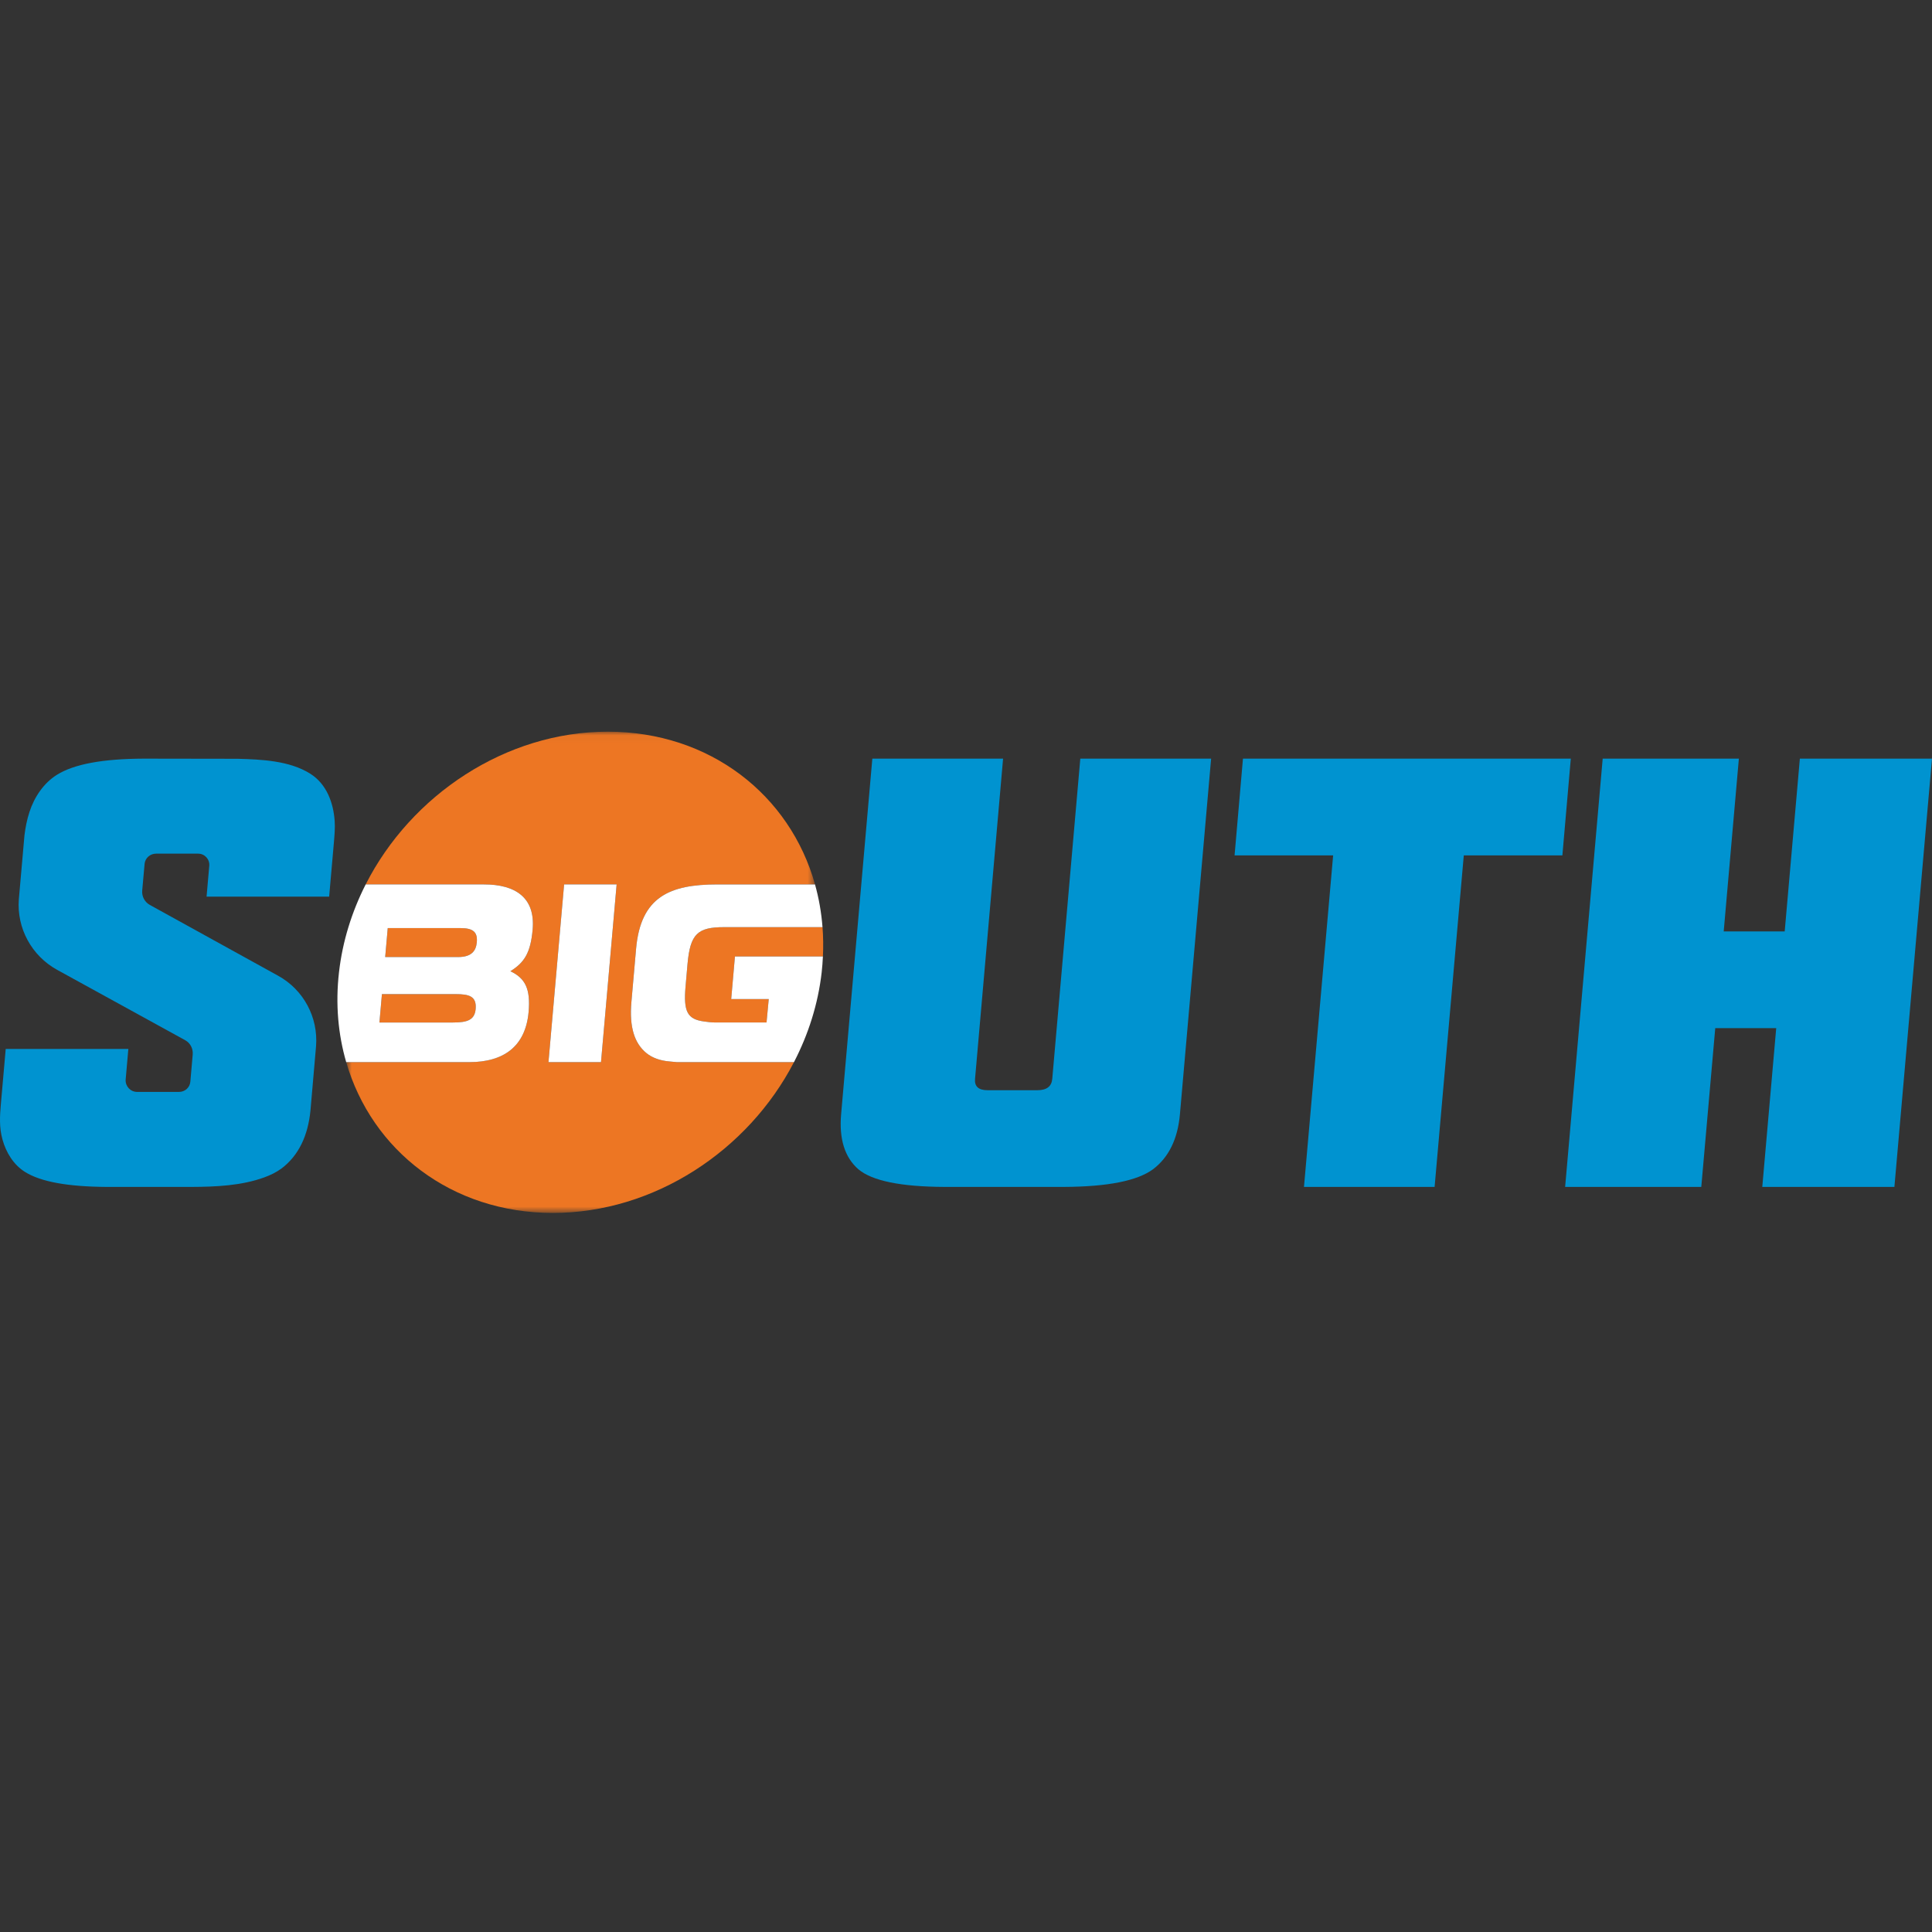
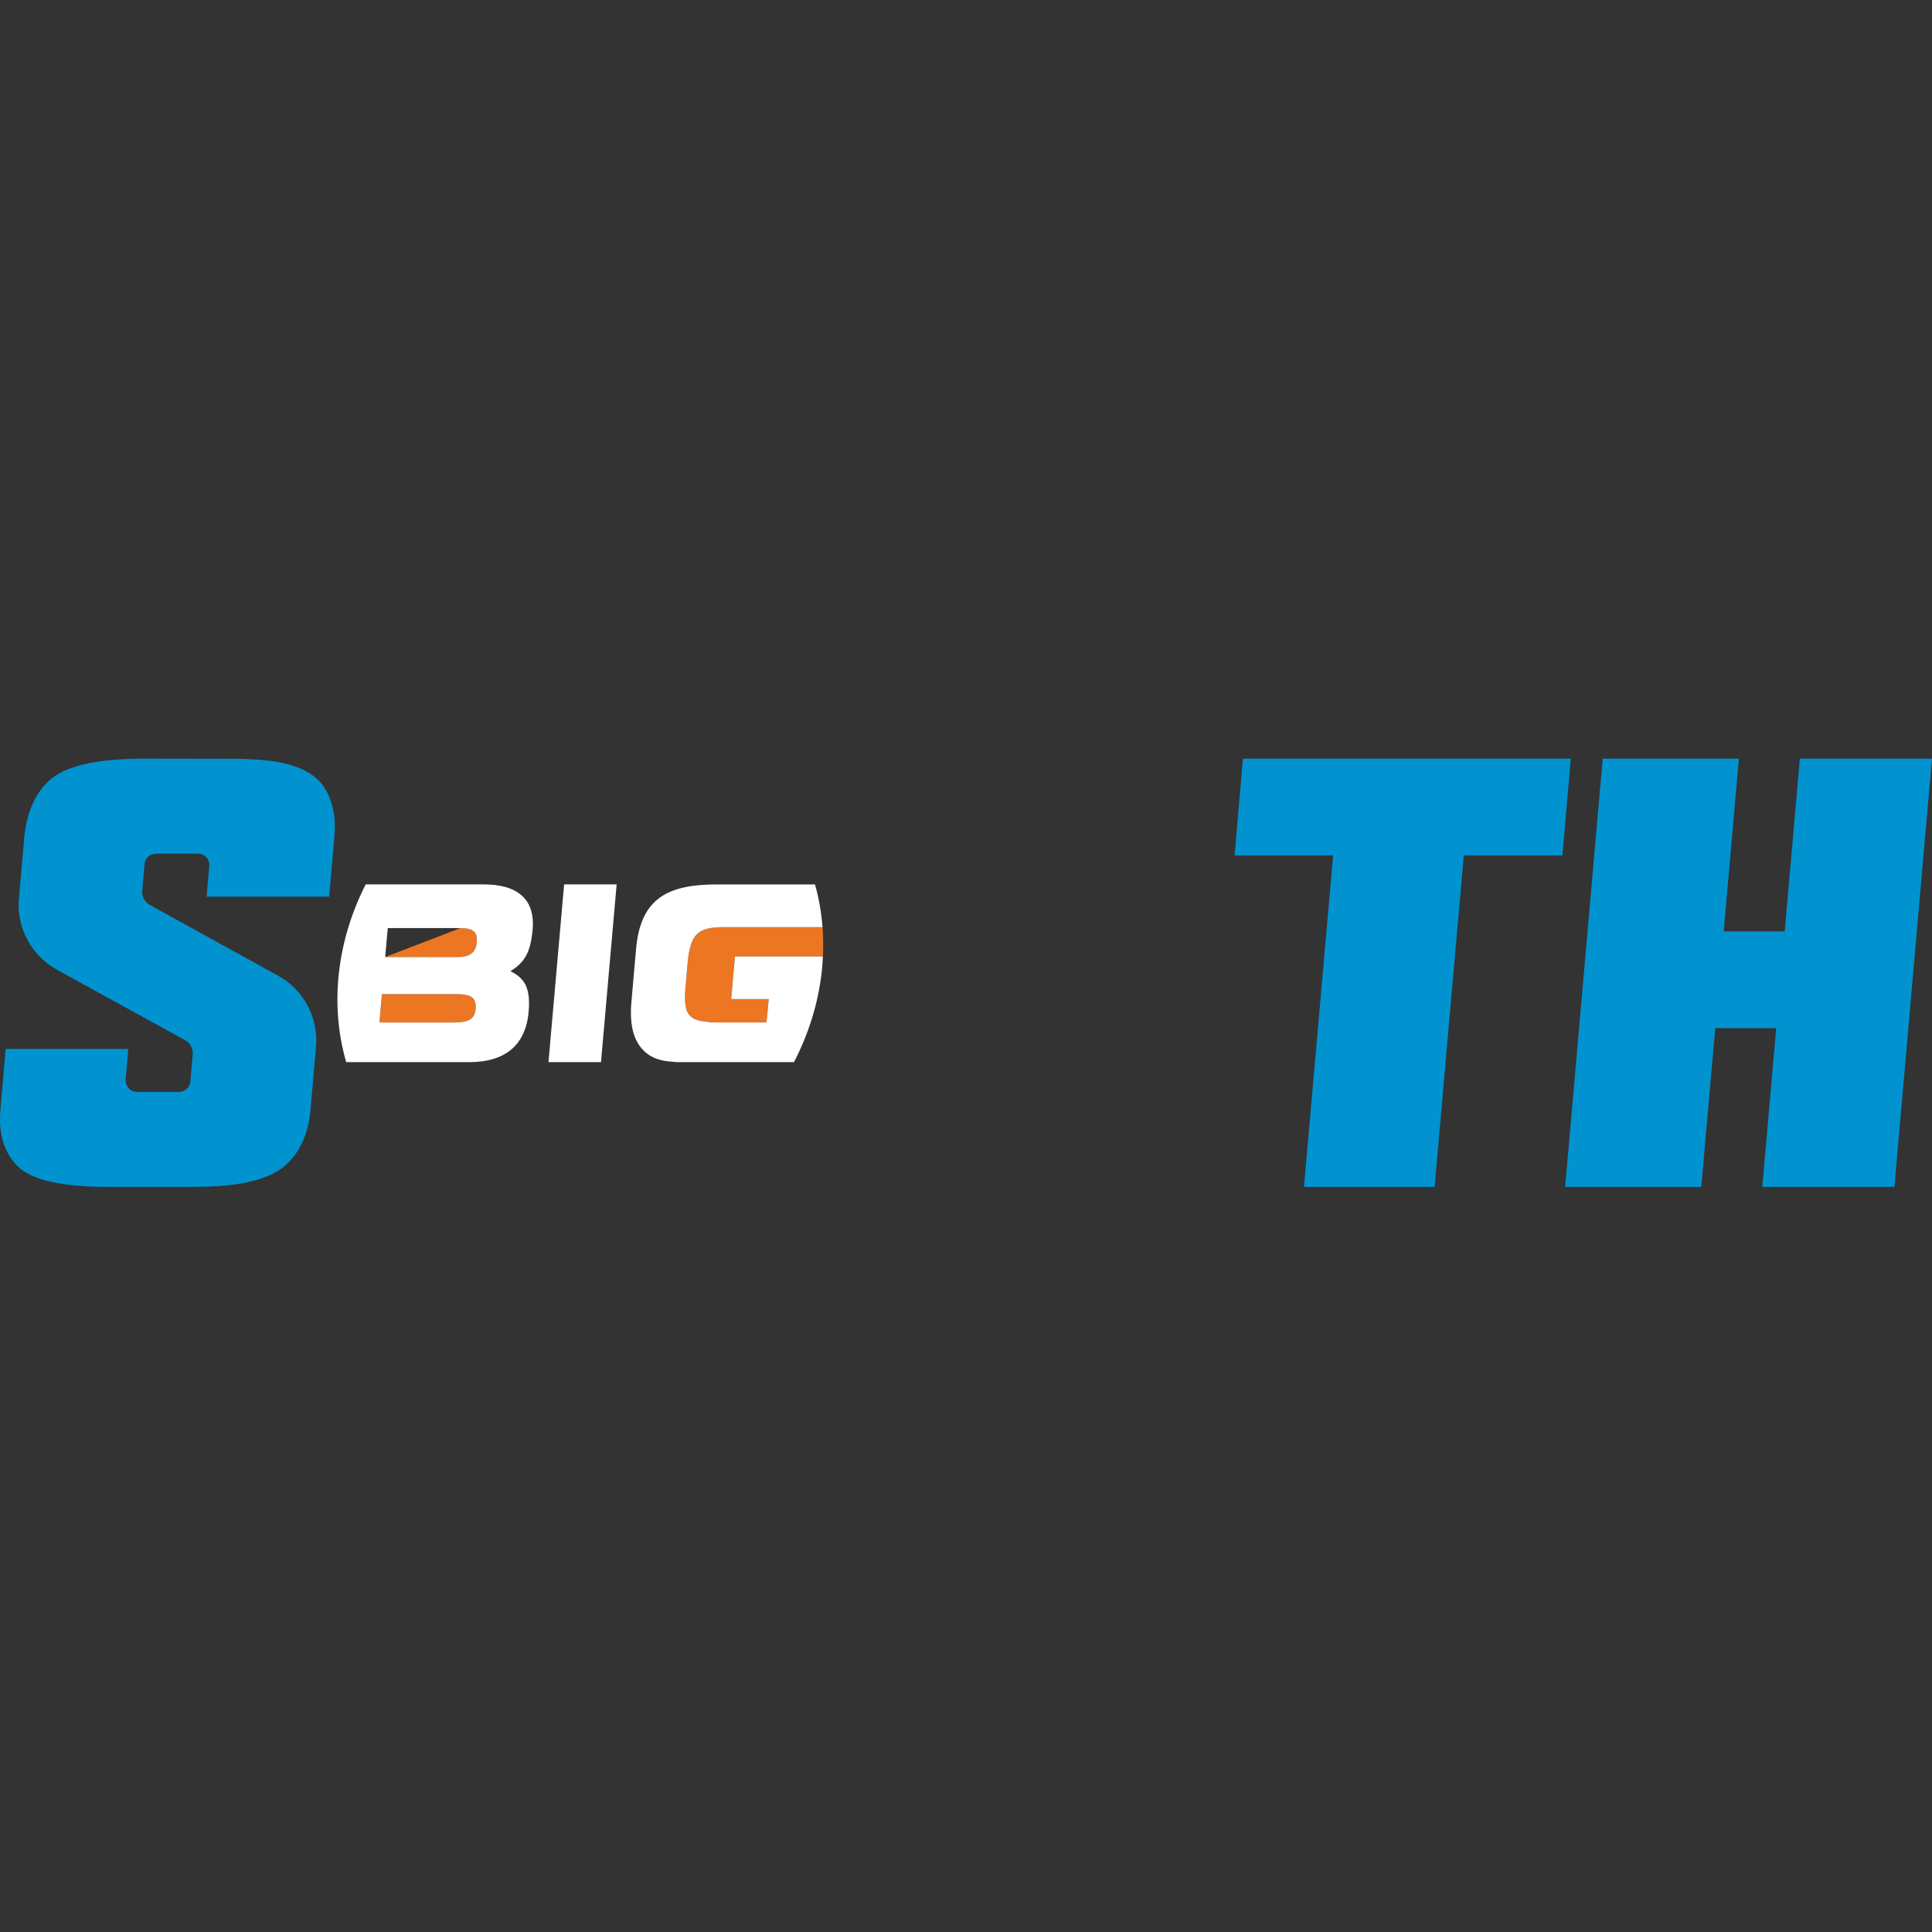
<svg xmlns="http://www.w3.org/2000/svg" xmlns:xlink="http://www.w3.org/1999/xlink" width="250px" height="250px" viewBox="0 0 250 250" version="1.1">
  <rect x="0" y="0" width="250" height="250" fill="#333333" stroke="none" />
  <title>Big South</title>
  <desc>Created with Sketch.</desc>
  <defs>
    <polygon id="path-1" points="1.787 2.048 62.451 2.048 62.451 64.32 1.787 64.32" />
  </defs>
  <g id="Big-South" stroke="none" stroke-width="1" fill="none" fill-rule="evenodd">
    <g id="Page-1" transform="translate(0, 92)">
      <g id="Group-20" transform="translate(43.011, 0.632)">
-         <path d="M18.686,29.299 C18.802,27.996 18.242,27.463 16.57,27.463 L7.165,27.463 L6.834,31.207 L16.275,31.207 C18.009,31.207 18.589,30.405 18.686,29.299" id="Fill-1" fill="#ED7623" />
+         <path d="M18.686,29.299 C18.802,27.996 18.242,27.463 16.57,27.463 L6.834,31.207 L16.275,31.207 C18.009,31.207 18.589,30.405 18.686,29.299" id="Fill-1" fill="#ED7623" />
        <path d="M18.538,37.94 C18.683,36.292 17.712,36.008 15.949,36.008 L6.411,36.008 L6.089,39.677 L15.626,39.677 C17.454,39.677 18.414,39.353 18.538,37.94" id="Fill-3" fill="#ED7623" />
        <path d="M45.952,32.141 L45.699,35 C45.412,38.286 45.939,39.259 48.105,39.548 C48.535,39.607 49.025,39.677 49.595,39.677 L56.181,39.677 L56.466,36.648 L51.608,36.648 L52.092,31.136 L63.474,31.136 C63.535,29.847 63.519,28.582 63.423,27.341 L50.691,27.341 C47.264,27.341 46.299,28.201 45.952,32.141" id="Fill-5" fill="#ED7623" />
        <g id="Group-9">
          <mask id="mask-2" fill="white">
            <use xlink:href="#path-1" />
          </mask>
          <g id="Clip-8" />
-           <path d="M34.757,44.807 L27.962,44.807 L29.988,21.81 L36.784,21.81 L34.757,44.807 Z M44.553,44.807 L43.572,44.716 C42.491,44.619 41.435,44.295 40.617,43.619 C39.104,42.376 38.402,40.312 38.695,37.002 L39.298,30.139 C39.892,23.399 43.677,21.812 49.798,21.812 L62.451,21.812 C59.214,10.243 48.854,2.047 35.634,2.047 C22.413,2.047 10.185,10.243 4.308,21.81 L19.623,21.81 C23.636,21.81 26.279,23.477 25.913,27.644 C25.65,30.643 24.862,31.908 23.031,33.041 C24.94,33.942 25.655,35.309 25.392,38.308 C24.991,42.84 22.091,44.807 17.728,44.807 L1.787,44.807 C5.104,56.242 15.408,64.32 28.534,64.32 C41.66,64.32 53.806,56.242 59.73,44.807 L44.553,44.807 Z" id="Fill-7" fill="#ED7623" mask="url(#mask-2)" />
        </g>
        <polygon id="Fill-10" fill="#FFFFFF" points="27.962 44.807 34.758 44.807 36.782 21.81 29.986 21.81" />
        <path d="M6.088,39.678 L6.41,36.007 L15.948,36.007 C17.714,36.007 18.684,36.291 18.537,37.942 C18.413,39.354 17.453,39.678 15.625,39.678 L6.088,39.678 Z M7.163,27.463 L16.572,27.463 C18.241,27.463 18.803,27.996 18.687,29.299 C18.588,30.405 18.007,31.209 16.276,31.209 L6.832,31.209 L7.163,27.463 Z M25.391,38.309 C25.655,35.31 24.94,33.943 23.031,33.043 C24.862,31.909 25.647,30.641 25.913,27.645 C26.278,23.478 23.636,21.811 19.623,21.811 L4.308,21.811 C2.518,25.335 1.311,29.17 0.854,33.185 C0.383,37.296 0.744,41.214 1.787,44.808 L17.725,44.808 C22.09,44.808 24.991,42.841 25.391,38.309 Z" id="Fill-12" fill="#FFFFFF" />
        <path d="M39.298,30.138 L38.695,37.005 C38.402,40.312 39.104,42.375 40.617,43.622 C41.435,44.294 42.491,44.619 43.572,44.715 L44.55,44.806 L59.73,44.806 C61.591,41.215 62.846,37.294 63.314,33.183 C63.392,32.494 63.44,31.813 63.472,31.135 L52.091,31.135 L51.607,36.648 L56.464,36.648 L56.179,39.677 L49.593,39.677 C49.023,39.677 48.534,39.607 48.104,39.548 C45.937,39.259 45.41,38.286 45.701,35 L45.951,32.14 C46.298,28.201 47.263,27.341 50.69,27.341 L63.421,27.341 C63.276,25.43 62.945,23.581 62.451,21.812 L49.795,21.812 C43.674,21.812 39.892,23.398 39.298,30.138" id="Fill-14" fill="#FFFFFF" />
-         <path d="M93.151,46.975 C93.065,47.953 92.426,48.441 91.229,48.441 L84.778,48.441 C83.611,48.441 83.073,47.953 83.159,46.975 L86.788,5.534 L69.869,5.534 L65.831,51.531 C65.549,54.75 66.294,57.13 68.065,58.673 C69.842,60.169 73.544,60.927 79.167,60.954 L94.681,60.954 C100.31,60.927 104.143,60.169 106.184,58.673 C108.227,57.13 109.391,54.75 109.673,51.531 L113.708,5.534 L96.78,5.534 L93.151,46.975 Z" id="Fill-16" fill="#0093D0" />
        <polygon id="Fill-18" fill="#0093D0" points="117.828 5.534 116.742 18.055 129.497 18.055 125.723 60.954 142.626 60.954 146.403 18.055 159.161 18.055 160.25 5.534" />
      </g>
      <polygon id="Fill-21" fill="#0093D0" points="232.902 6.167 230.939 28.529 223.047 28.529 225.009 6.167 207.388 6.167 202.528 61.584 220.146 61.584 221.953 41.037 229.842 41.037 228.039 61.584 245.135 61.584 249.998 6.167" />
      <path d="M18.601,6.167 C13.273,6.191 9.592,6.872 7.372,8.255 C5.644,9.329 4.437,11.152 3.813,13.065 C3.493,14.046 3.289,15.07 3.165,16.099 L2.437,24.38 C2.152,28.111 4.098,31.681 7.385,33.492 L23.966,42.604 C24.644,42.977 25.006,43.714 24.934,44.48 L24.63,47.972 C24.566,48.717 23.942,49.291 23.178,49.291 L17.73,49.291 C16.88,49.291 16.216,48.565 16.259,47.72 L16.609,43.73 L0.74,43.73 C0.74,43.73 0.117,50.805 0.117,50.813 C-0.023,52.416 -0.117,53.89 0.324,55.466 C0.783,57.116 1.732,58.7 3.219,59.638 C5.251,60.917 8.732,61.557 13.818,61.587 L13.894,61.587 L24.77,61.587 C27.91,61.573 31.235,61.434 34.213,60.349 C34.996,60.062 35.756,59.695 36.428,59.201 C38.606,57.556 39.859,55.015 40.178,51.655 L40.896,43.384 C41.195,39.648 39.283,36.073 35.99,34.261 L19.396,25.101 C18.719,24.729 18.329,23.989 18.404,23.222 L18.711,19.784 C18.775,19.036 19.428,18.463 20.189,18.463 L25.641,18.463 C26.49,18.463 27.154,19.189 27.079,20.033 L26.73,24.024 L42.592,24.024 L43.213,16.943 C43.286,16.051 43.367,15.164 43.308,14.269 C43.152,11.883 42.259,9.445 40.149,8.118 C37.458,6.422 33.821,6.269 30.743,6.186 L18.601,6.167 Z" id="Fill-22" fill="#0093D0" />
    </g>
  </g>
</svg>